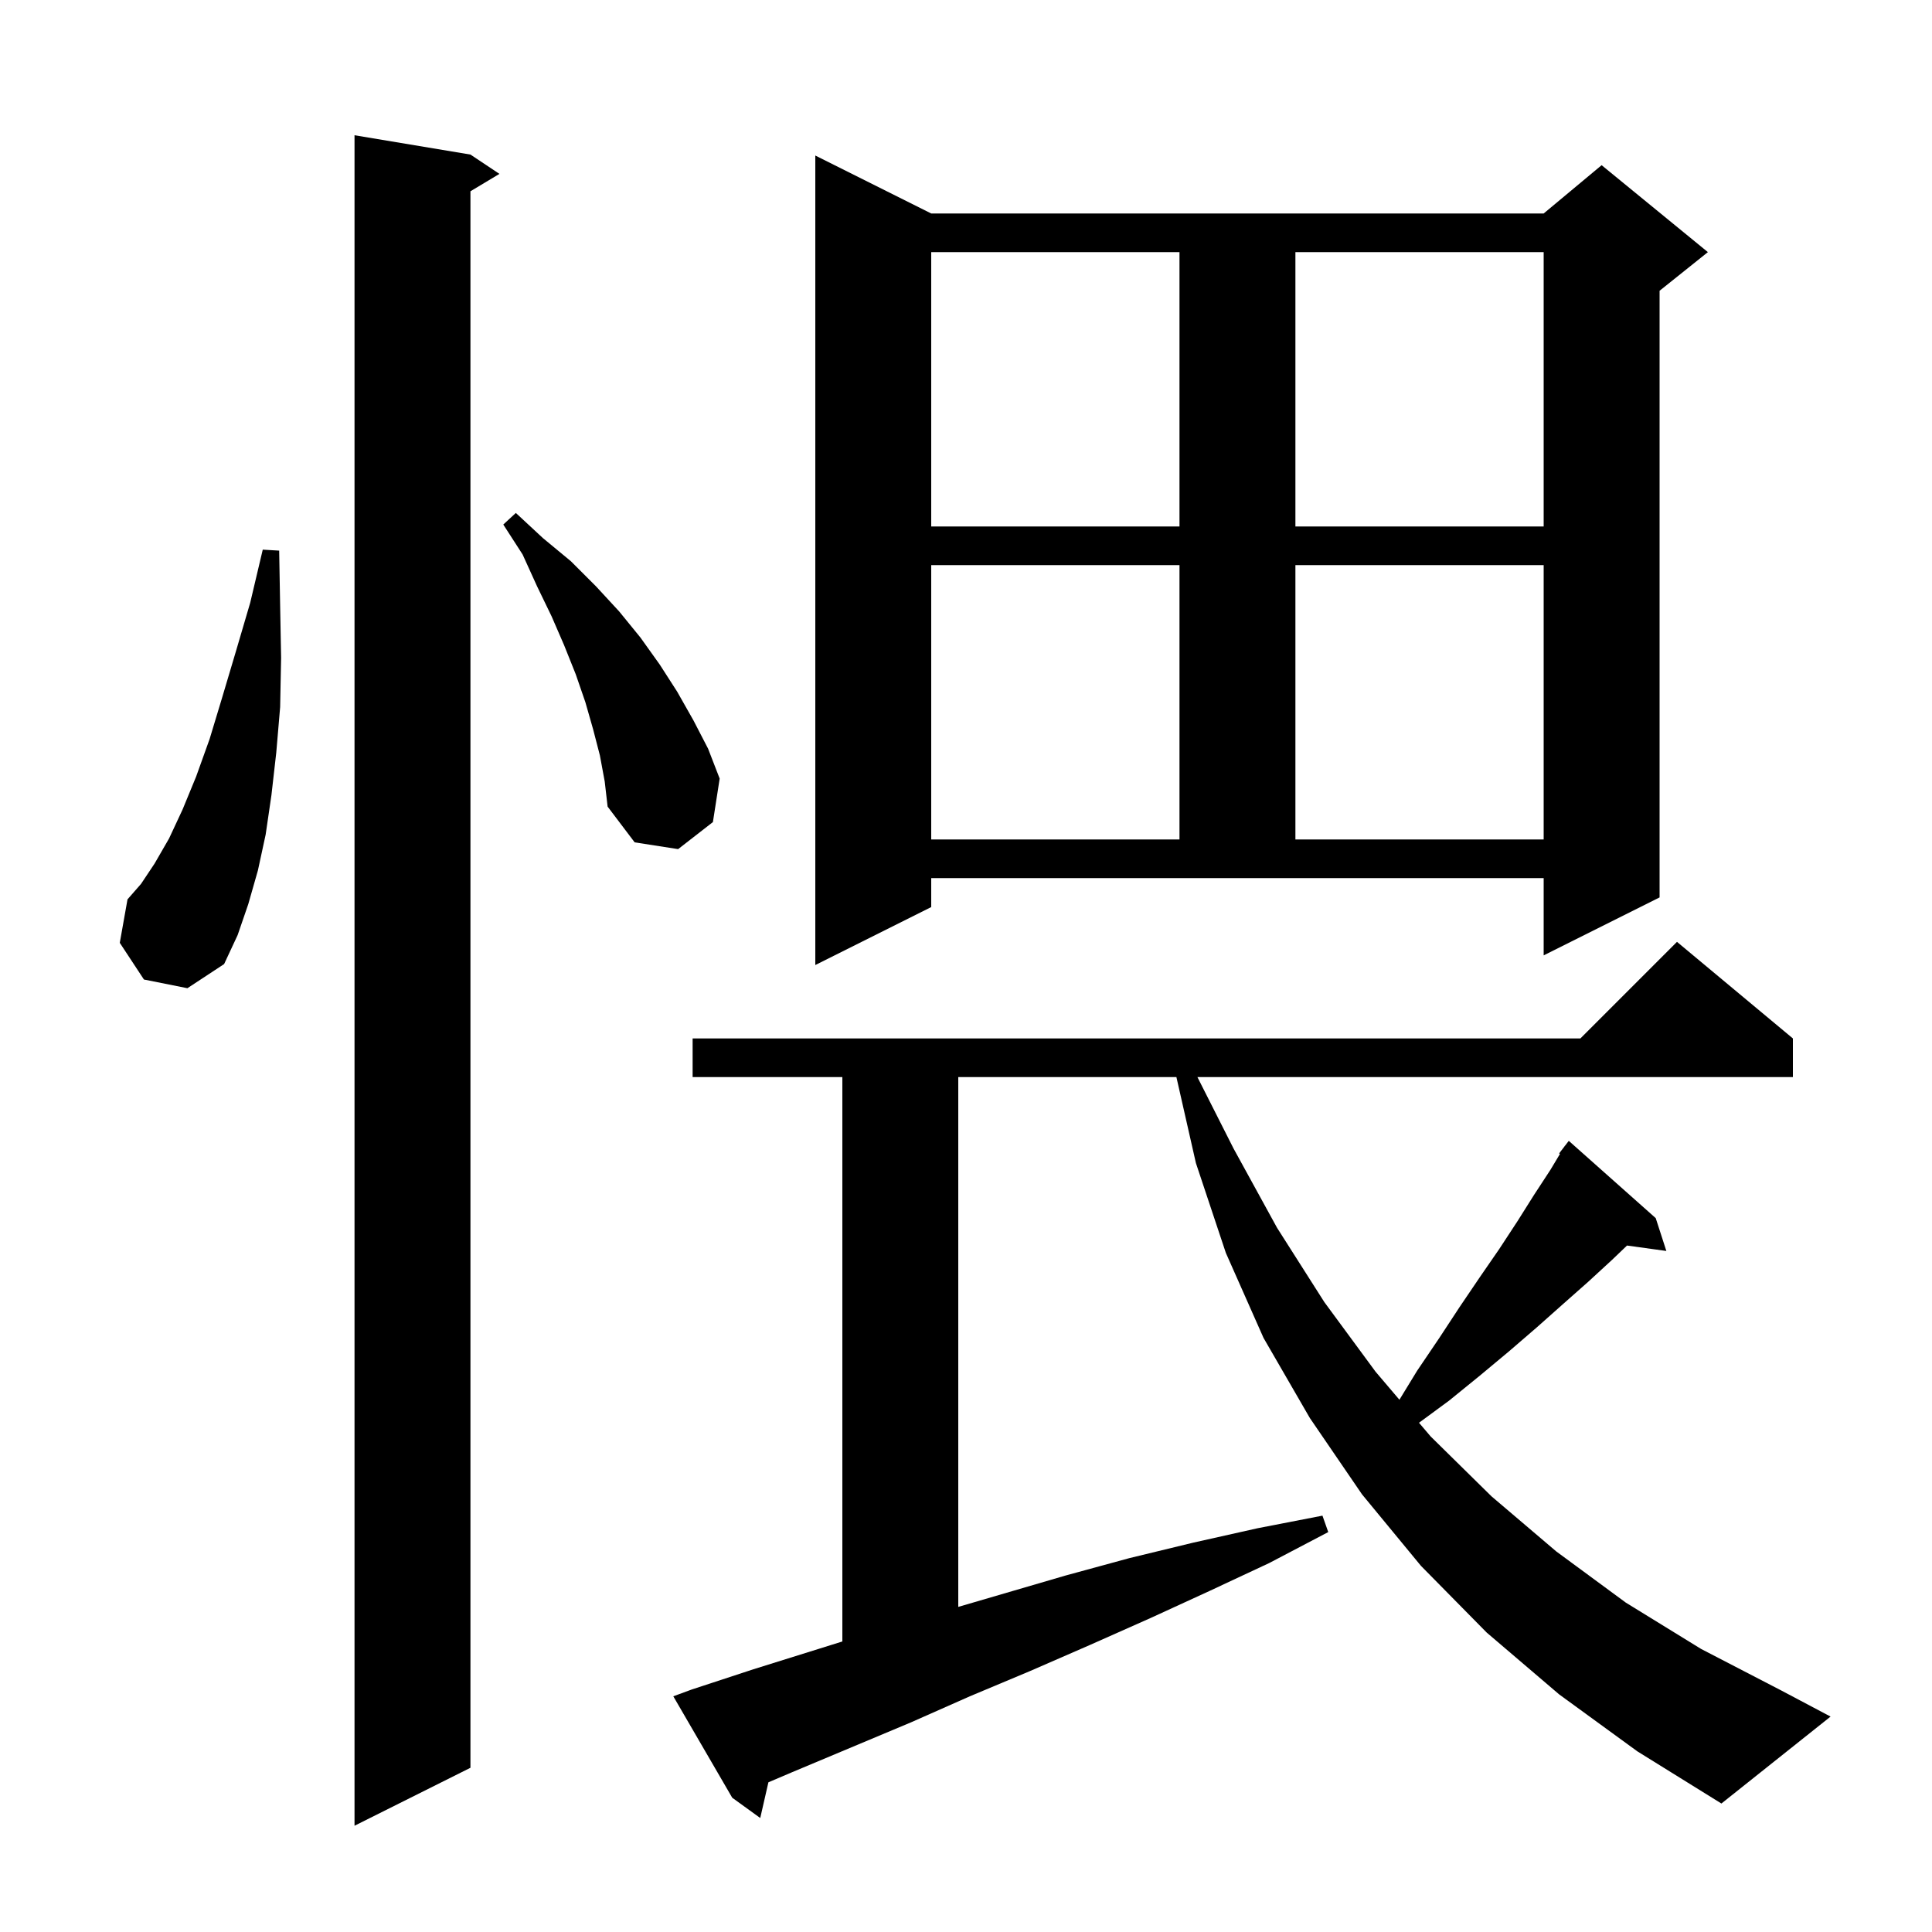
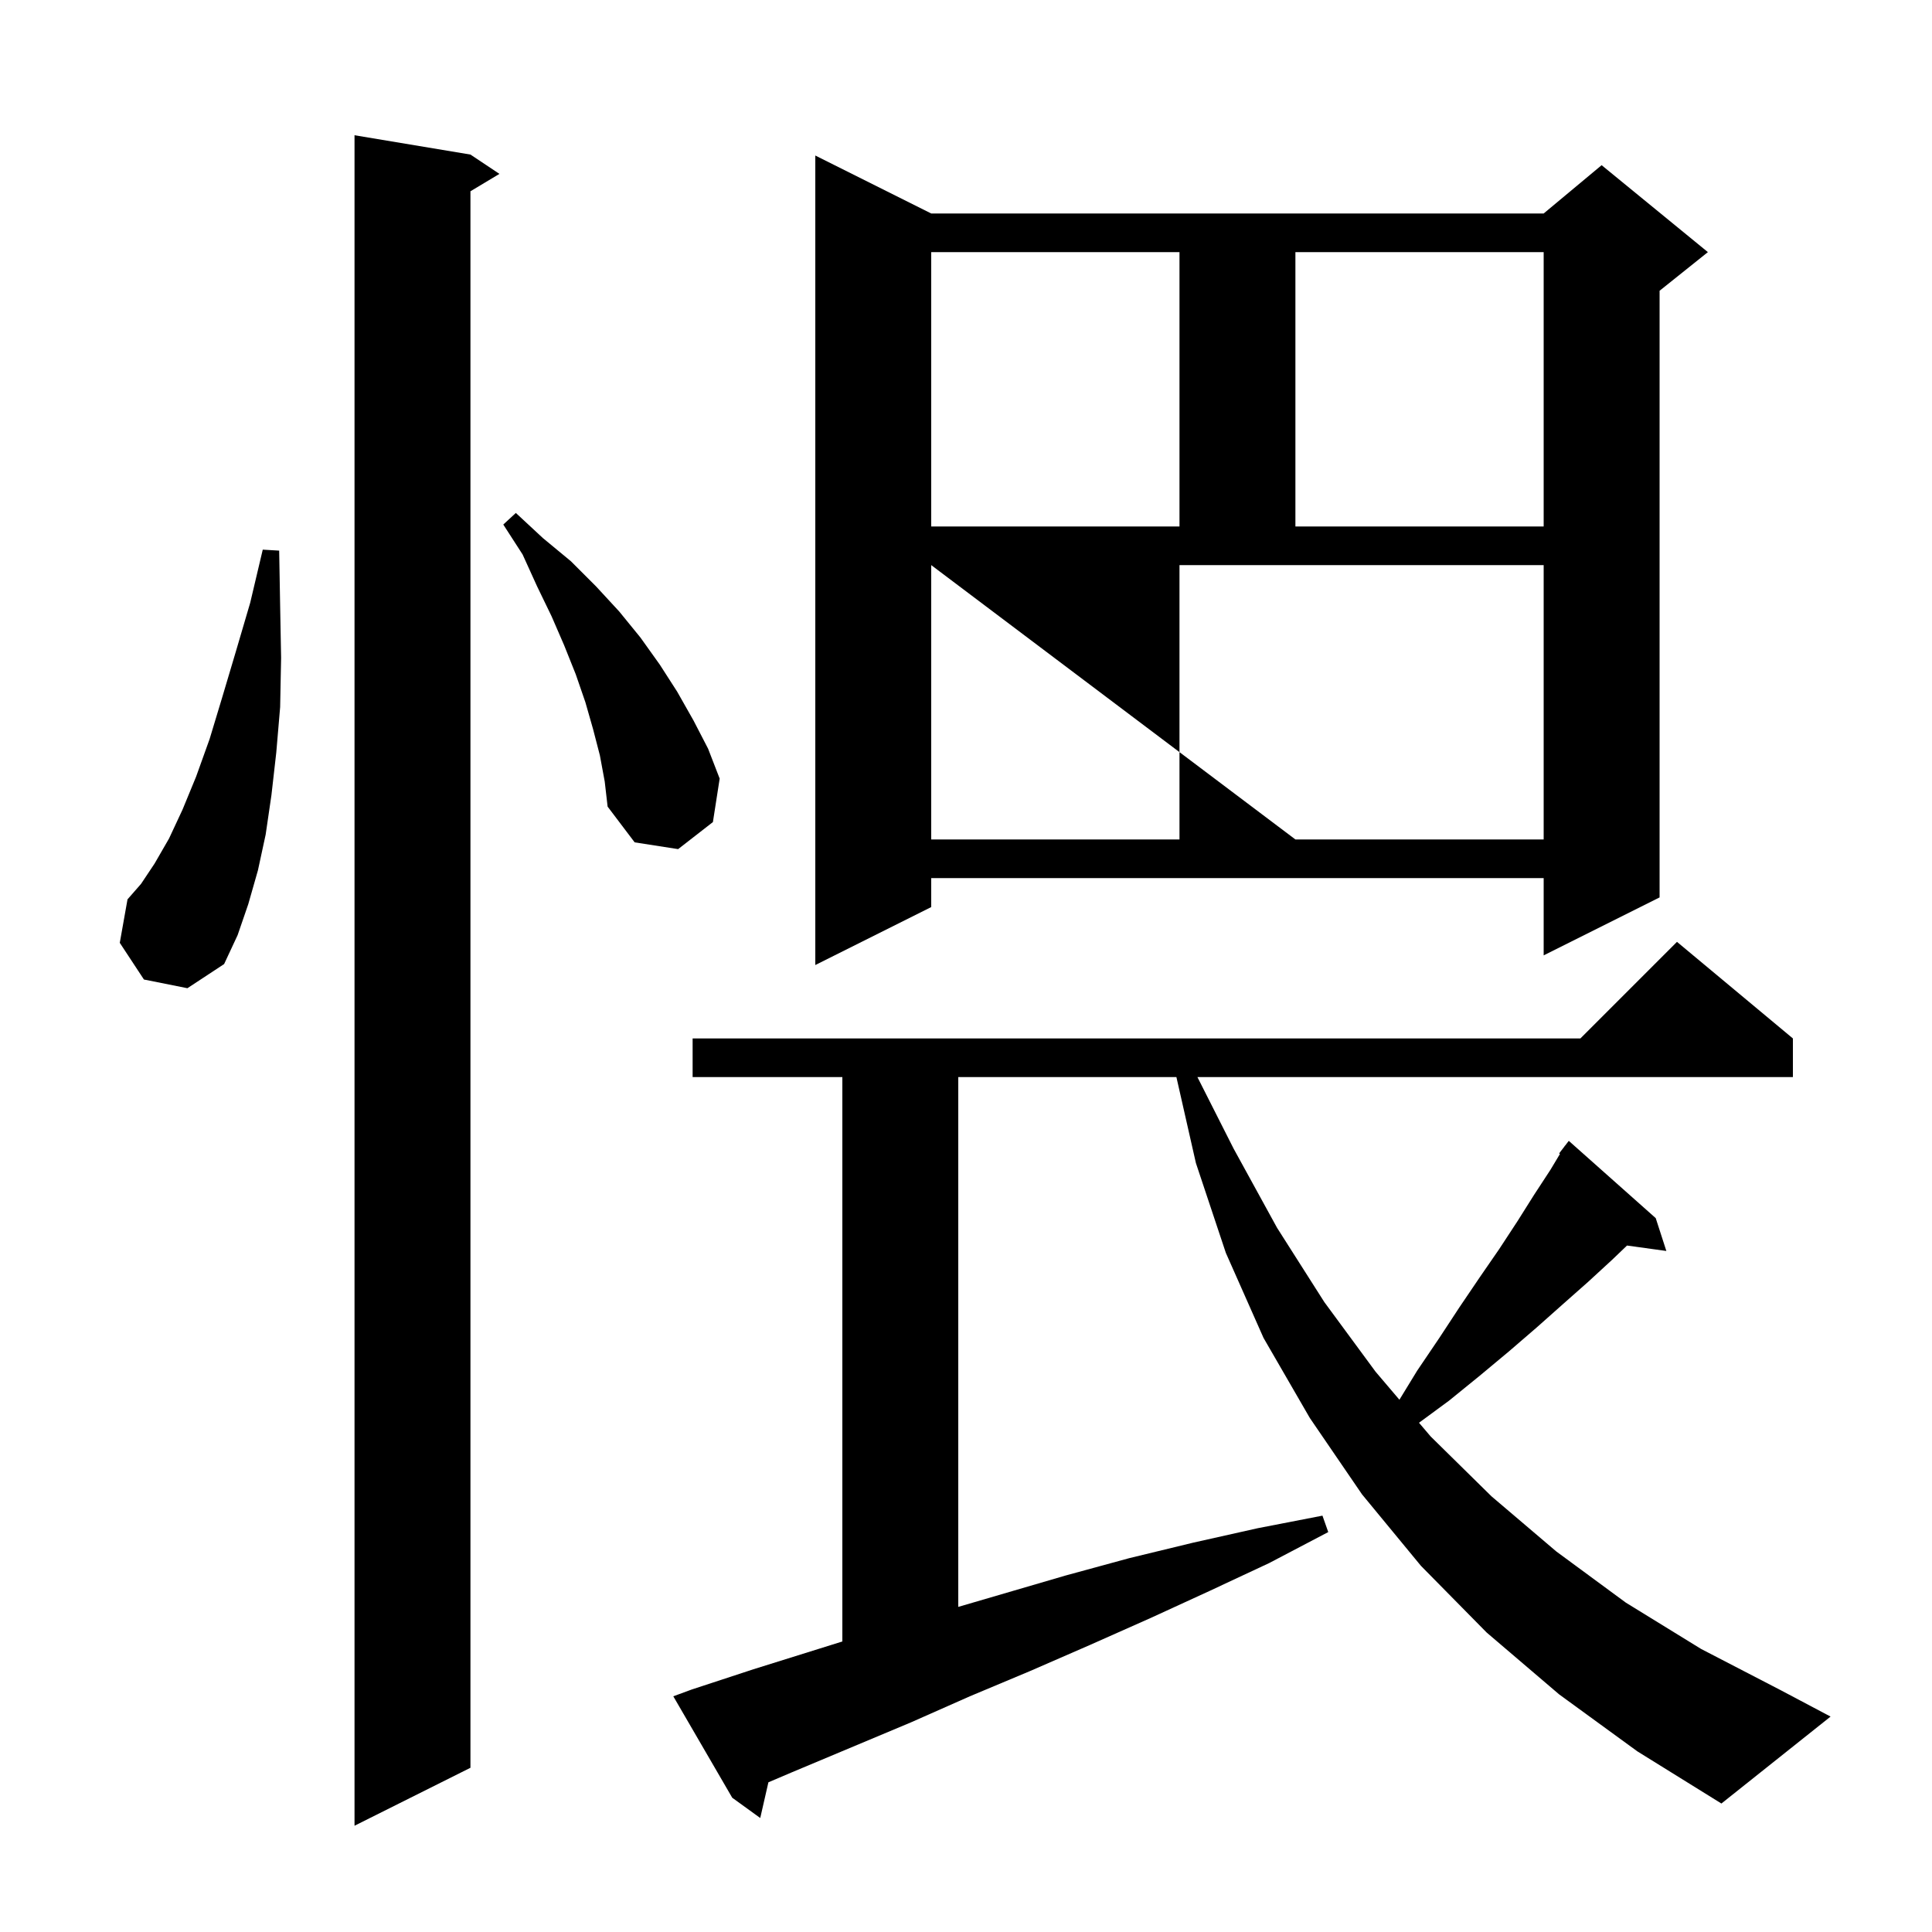
<svg xmlns="http://www.w3.org/2000/svg" version="1.1" baseProfile="full" viewBox="0 0 200 200" width="200" height="200">
  <g fill="black">
-     <path d="M 48.7 16.0 L 51.7 18.0 L 48.7 19.8 L 48.7 183.0 L 36.7 189.0 L 36.7 14.0 Z M 161.4 175.4 L 153.9 169.0 L 147.1 162.1 L 141.0 154.7 L 135.6 146.8 L 130.8 138.5 L 126.9 129.7 L 123.8 120.4 L 121.781 111.5 L 99.2 111.5 L 99.2 166.345 L 110.3 163.1 L 116.9 161.3 L 123.5 159.7 L 130.2 158.2 L 136.9 156.9 L 137.5 158.6 L 131.4 161.8 L 125.2 164.7 L 119.1 167.5 L 112.8 170.3 L 106.6 173.0 L 100.4 175.6 L 94.3 178.3 L 81.9 183.5 L 79.545 184.504 L 78.7 188.2 L 75.8 186.1 L 69.7 175.6 L 71.6 174.9 L 78.0 172.8 L 87.2 169.925 L 87.2 111.5 L 71.7 111.5 L 71.7 107.5 L 163.6 107.5 L 173.6 97.5 L 185.6 107.5 L 185.6 111.5 L 123.957 111.5 L 127.7 118.9 L 132.2 127.1 L 137.1 134.8 L 142.4 142.0 L 144.867 144.9 L 146.7 141.9 L 149.0 138.5 L 151.1 135.3 L 153.2 132.2 L 155.2 129.3 L 157.1 126.4 L 158.8 123.7 L 160.5 121.1 L 161.486 119.457 L 161.4 119.4 L 161.945 118.691 L 162.0 118.6 L 162.01 118.608 L 162.4 118.1 L 171.4 126.1 L 172.5 129.5 L 168.428 128.938 L 166.9 130.4 L 164.4 132.7 L 161.8 135.0 L 159.1 137.4 L 156.2 139.9 L 153.2 142.4 L 150.0 145.0 L 146.895 147.283 L 148.1 148.7 L 154.4 154.9 L 161.1 160.6 L 168.3 165.9 L 176.1 170.7 L 184.4 175.0 L 189.5 177.7 L 178.2 186.7 L 169.5 181.3 Z M 96.4 93.9 L 84.4 99.9 L 84.4 16.1 L 96.4 22.1 L 159.8 22.1 L 165.8 17.1 L 176.8 26.1 L 171.8 30.1 L 171.8 92.9 L 159.8 98.9 L 159.8 90.9 L 96.4 90.9 Z M 14.9 101.4 L 12.4 97.6 L 13.2 93.1 L 14.6 91.5 L 16.0 89.4 L 17.5 86.8 L 18.9 83.8 L 20.3 80.4 L 21.7 76.5 L 23.0 72.2 L 24.4 67.5 L 25.9 62.4 L 27.2 56.9 L 28.9 57.0 L 29.0 62.7 L 29.1 68.1 L 29.0 73.2 L 28.6 77.9 L 28.1 82.3 L 27.5 86.4 L 26.7 90.1 L 25.7 93.6 L 24.6 96.8 L 23.2 99.8 L 19.4 102.3 Z M 62.1 78.2 L 61.4 75.5 L 60.6 72.7 L 59.6 69.8 L 58.4 66.8 L 57.1 63.8 L 55.6 60.7 L 54.1 57.4 L 52.1 54.3 L 53.4 53.1 L 56.2 55.7 L 59.1 58.1 L 61.7 60.7 L 64.1 63.3 L 66.3 66.0 L 68.3 68.8 L 70.1 71.6 L 71.8 74.6 L 73.3 77.5 L 74.5 80.6 L 73.8 85.1 L 70.2 87.9 L 65.7 87.2 L 62.9 83.5 L 62.6 80.9 Z M 96.4 58.5 L 96.4 86.9 L 122.1 86.9 L 122.1 58.5 Z M 134.1 58.5 L 134.1 86.9 L 159.8 86.9 L 159.8 58.5 Z M 96.4 26.1 L 96.4 54.5 L 122.1 54.5 L 122.1 26.1 Z M 134.1 26.1 L 134.1 54.5 L 159.8 54.5 L 159.8 26.1 Z " />
+     <path d="M 48.7 16.0 L 51.7 18.0 L 48.7 19.8 L 48.7 183.0 L 36.7 189.0 L 36.7 14.0 Z M 161.4 175.4 L 153.9 169.0 L 147.1 162.1 L 141.0 154.7 L 135.6 146.8 L 130.8 138.5 L 126.9 129.7 L 123.8 120.4 L 121.781 111.5 L 99.2 111.5 L 99.2 166.345 L 110.3 163.1 L 116.9 161.3 L 123.5 159.7 L 130.2 158.2 L 136.9 156.9 L 137.5 158.6 L 131.4 161.8 L 125.2 164.7 L 119.1 167.5 L 112.8 170.3 L 106.6 173.0 L 100.4 175.6 L 94.3 178.3 L 81.9 183.5 L 79.545 184.504 L 78.7 188.2 L 75.8 186.1 L 69.7 175.6 L 71.6 174.9 L 78.0 172.8 L 87.2 169.925 L 87.2 111.5 L 71.7 111.5 L 71.7 107.5 L 163.6 107.5 L 173.6 97.5 L 185.6 107.5 L 185.6 111.5 L 123.957 111.5 L 127.7 118.9 L 132.2 127.1 L 137.1 134.8 L 142.4 142.0 L 144.867 144.9 L 146.7 141.9 L 149.0 138.5 L 151.1 135.3 L 153.2 132.2 L 155.2 129.3 L 157.1 126.4 L 158.8 123.7 L 160.5 121.1 L 161.486 119.457 L 161.4 119.4 L 161.945 118.691 L 162.0 118.6 L 162.01 118.608 L 162.4 118.1 L 171.4 126.1 L 172.5 129.5 L 168.428 128.938 L 166.9 130.4 L 164.4 132.7 L 161.8 135.0 L 159.1 137.4 L 156.2 139.9 L 153.2 142.4 L 150.0 145.0 L 146.895 147.283 L 148.1 148.7 L 154.4 154.9 L 161.1 160.6 L 168.3 165.9 L 176.1 170.7 L 184.4 175.0 L 189.5 177.7 L 178.2 186.7 L 169.5 181.3 Z M 96.4 93.9 L 84.4 99.9 L 84.4 16.1 L 96.4 22.1 L 159.8 22.1 L 165.8 17.1 L 176.8 26.1 L 171.8 30.1 L 171.8 92.9 L 159.8 98.9 L 159.8 90.9 L 96.4 90.9 Z M 14.9 101.4 L 12.4 97.6 L 13.2 93.1 L 14.6 91.5 L 16.0 89.4 L 17.5 86.8 L 18.9 83.8 L 20.3 80.4 L 21.7 76.5 L 23.0 72.2 L 24.4 67.5 L 25.9 62.4 L 27.2 56.9 L 28.9 57.0 L 29.0 62.7 L 29.1 68.1 L 29.0 73.2 L 28.6 77.9 L 28.1 82.3 L 27.5 86.4 L 26.7 90.1 L 25.7 93.6 L 24.6 96.8 L 23.2 99.8 L 19.4 102.3 Z M 62.1 78.2 L 61.4 75.5 L 60.6 72.7 L 59.6 69.8 L 58.4 66.8 L 57.1 63.8 L 55.6 60.7 L 54.1 57.4 L 52.1 54.3 L 53.4 53.1 L 56.2 55.7 L 59.1 58.1 L 61.7 60.7 L 64.1 63.3 L 66.3 66.0 L 68.3 68.8 L 70.1 71.6 L 71.8 74.6 L 73.3 77.5 L 74.5 80.6 L 73.8 85.1 L 70.2 87.9 L 65.7 87.2 L 62.9 83.5 L 62.6 80.9 Z M 96.4 58.5 L 96.4 86.9 L 122.1 86.9 L 122.1 58.5 Z L 134.1 86.9 L 159.8 86.9 L 159.8 58.5 Z M 96.4 26.1 L 96.4 54.5 L 122.1 54.5 L 122.1 26.1 Z M 134.1 26.1 L 134.1 54.5 L 159.8 54.5 L 159.8 26.1 Z " />
  </g>
</svg>